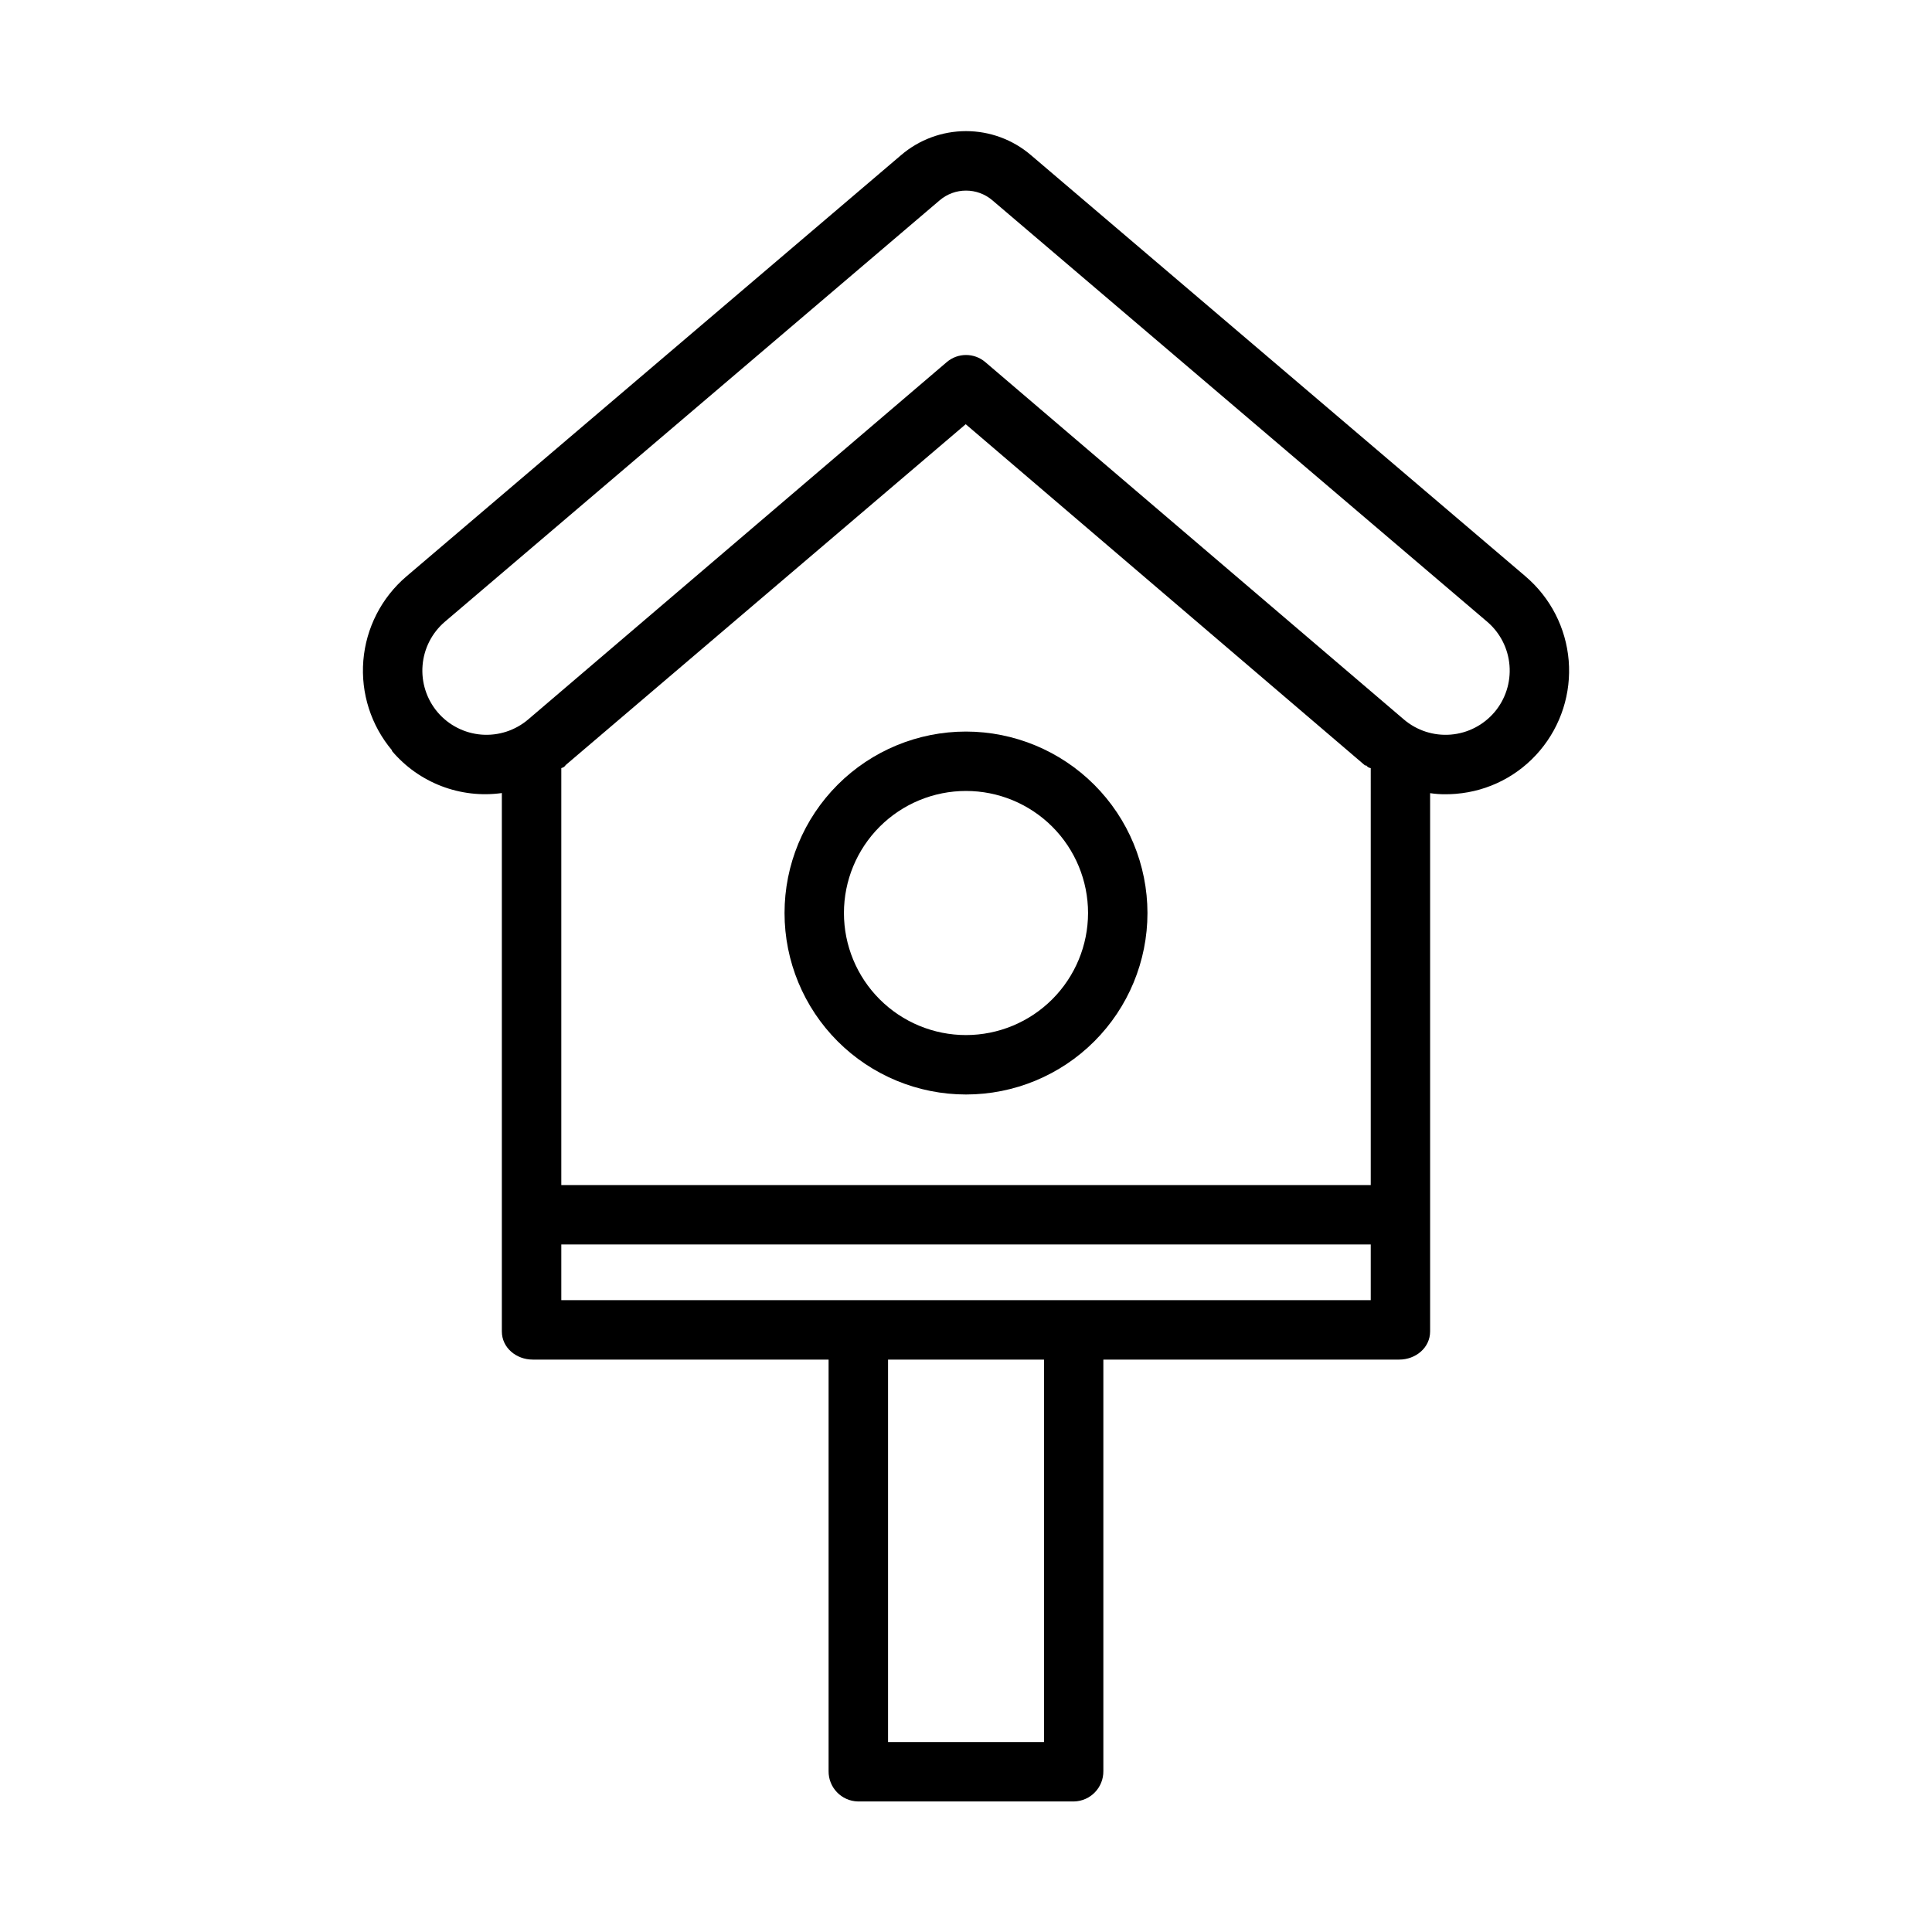
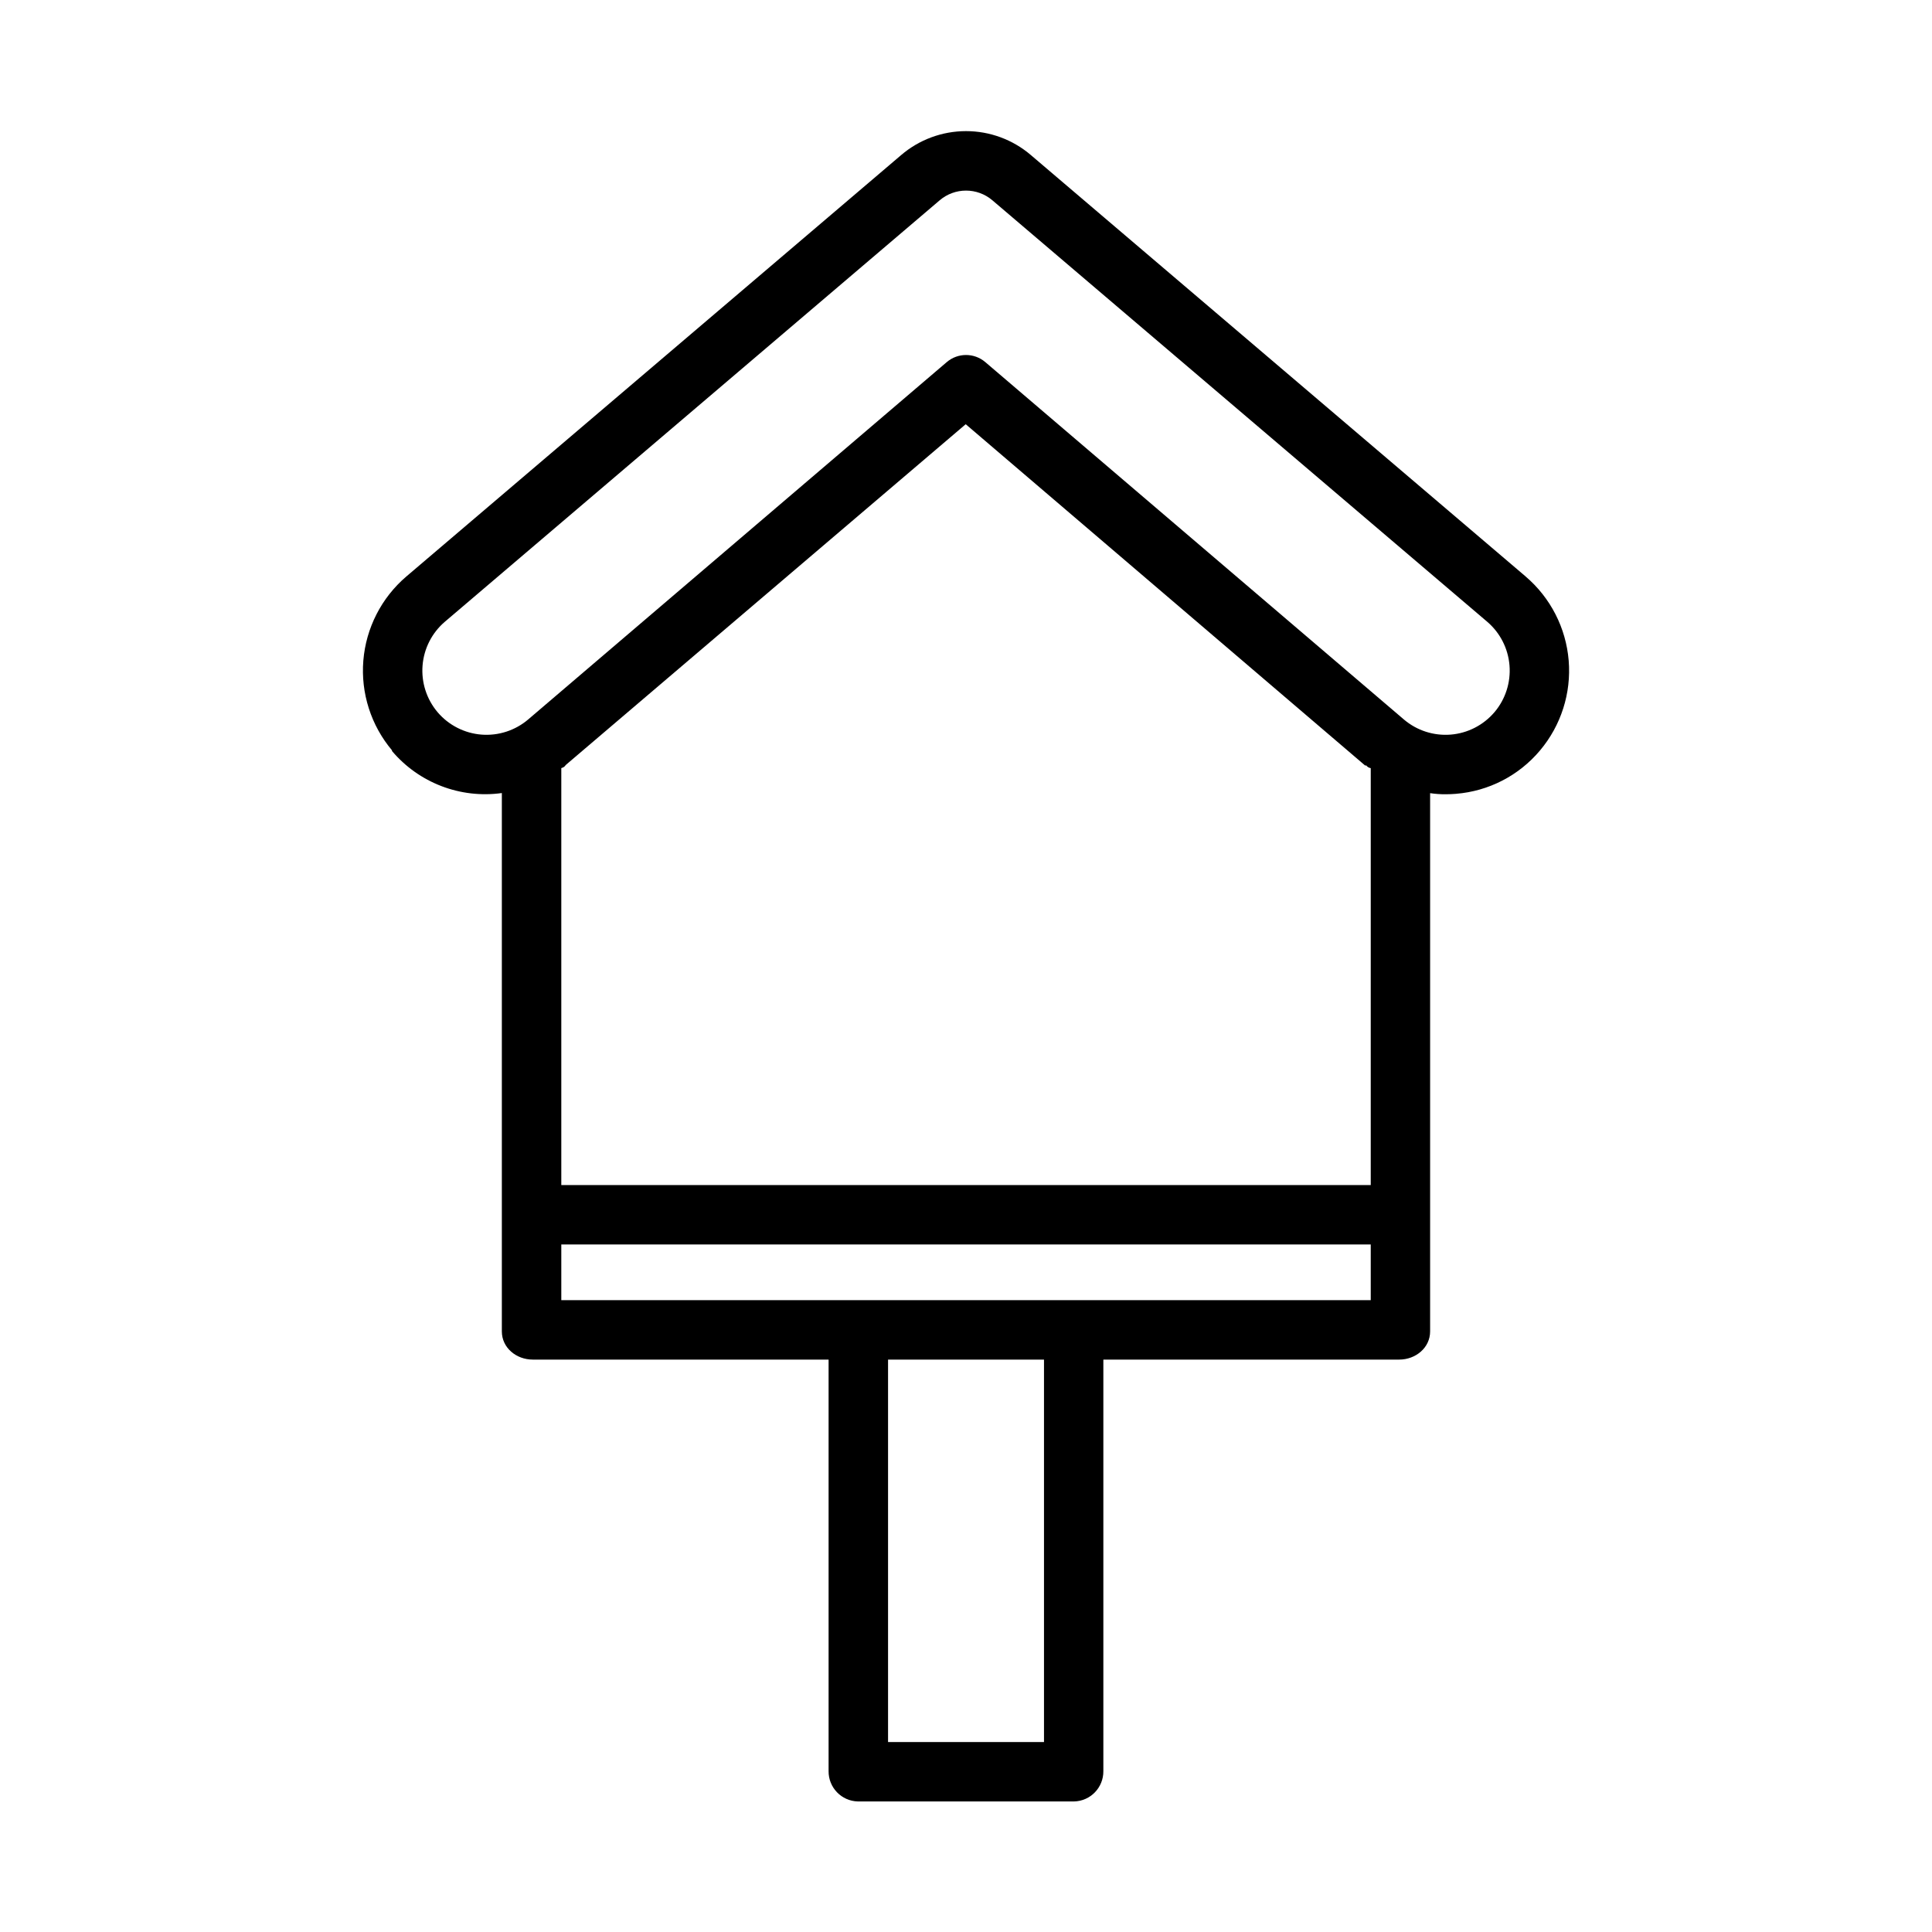
<svg xmlns="http://www.w3.org/2000/svg" fill="#000000" width="800px" height="800px" version="1.1" viewBox="144 144 512 512">
  <g>
    <path d="m548.32 296.78-131.1-111.66c-4.793-4.113-10.902-6.371-17.215-6.371-6.316 0-12.426 2.258-17.219 6.371l-131.11 111.66c-6.586 5.629-10.68 13.641-11.387 22.277-0.703 8.637 2.039 17.203 7.629 23.828 0.008 0.008-0.078 0.094-0.07 0.098 7.152 8.484 18.156 12.707 29.148 11.184v142.67c0 4.348 3.836 7.469 8.184 7.469h78.406v109.04c-0.055 4.367 3.418 7.965 7.785 8.059h57.246c4.367-0.094 7.84-3.691 7.785-8.059v-109.04h78.406c4.348 0 8.188-3.121 8.188-7.469v-142.64c1.383 0.207 2.777 0.305 4.176 0.289 0.918 0 1.762-0.039 2.688-0.113v-0.004c8.652-0.695 16.668-4.828 22.25-11.477 5.586-6.629 8.32-15.199 7.609-23.84-0.711-8.637-4.812-16.645-11.406-22.27zm-127.65 308.88h-41.328v-101.35h41.328zm-127.92-117.1v-14.762h214.51v14.762zm214.51-30.504h-214.51v-110.5c0.984-0.297 0.918-0.602 1.293-0.922l105.88-90.211 105.85 90.445h0.02l0.27-0.027c0.285 0.391 0.719 0.652 1.199 0.723zm32.801-125.34h0.004c-2.926 3.449-7.102 5.598-11.609 5.961-4.508 0.367-8.977-1.078-12.418-4.012l-110.92-94.699c-2.945-2.516-7.281-2.516-10.223 0l-110.92 94.695c-3.43 2.922-7.879 4.367-12.371 4.019-4.492-0.352-8.66-2.469-11.594-5.887l-0.066-0.078c-2.902-3.441-4.328-7.891-3.961-12.379 0.363-4.484 2.492-8.645 5.914-11.57l131.1-111.66c4.031-3.461 9.984-3.461 14.02 0l131.1 111.66c3.426 2.922 5.551 7.082 5.914 11.57 0.367 4.488-1.059 8.938-3.961 12.379z" />
-     <path d="m400 337.87c-12.754 0-24.988 5.066-34.008 14.086-9.016 9.016-14.082 21.25-14.082 34.004 0 12.754 5.066 24.984 14.082 34.004 9.02 9.02 21.254 14.086 34.008 14.086s24.984-5.066 34.004-14.086c9.02-9.02 14.086-21.25 14.086-34.004-0.016-12.75-5.086-24.973-14.102-33.988s-21.238-14.086-33.988-14.102zm0 80.434c-8.582 0-16.809-3.406-22.875-9.473-6.066-6.066-9.473-14.293-9.473-22.871 0-8.582 3.406-16.809 9.473-22.875 6.066-6.066 14.297-9.473 22.875-9.473s16.805 3.41 22.871 9.477 9.473 14.293 9.473 22.871c-0.008 8.574-3.422 16.797-9.484 22.859-6.062 6.066-14.285 9.477-22.859 9.484z" />
  </g>
</svg>